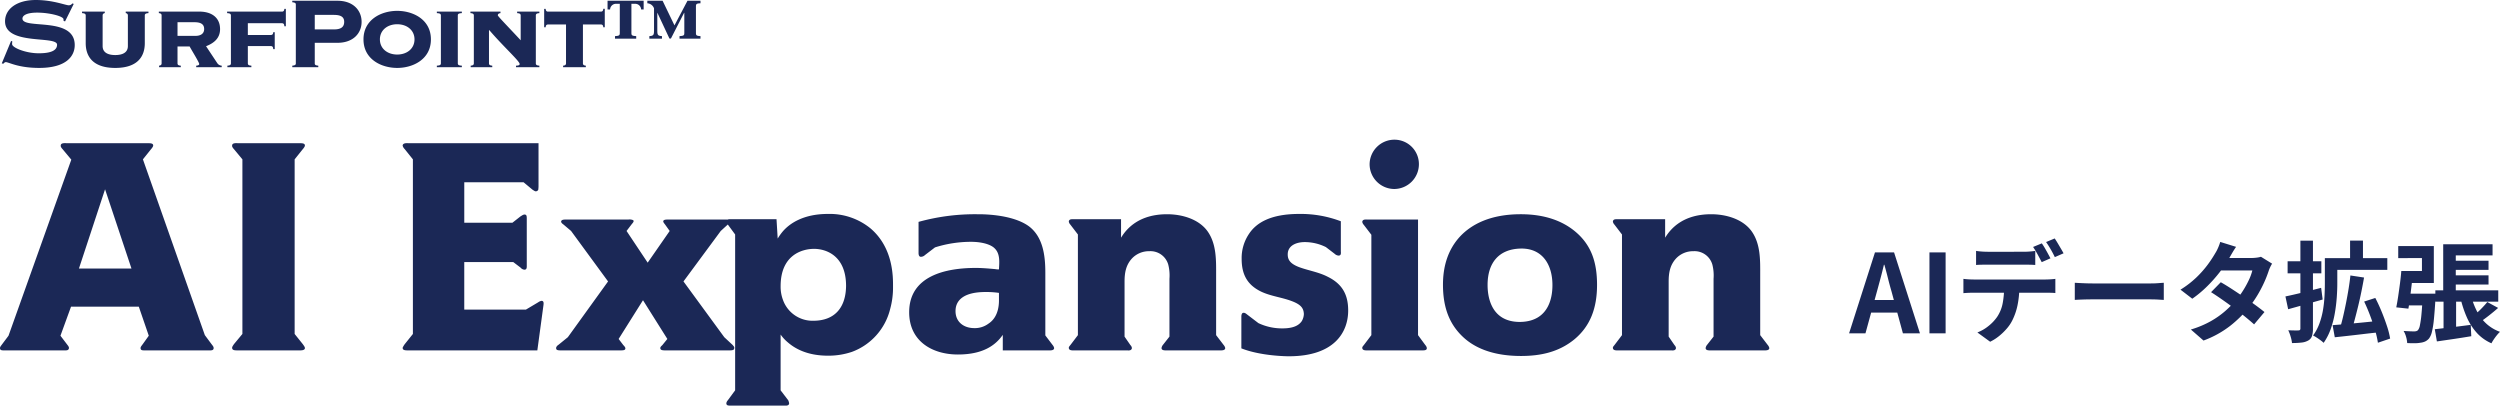
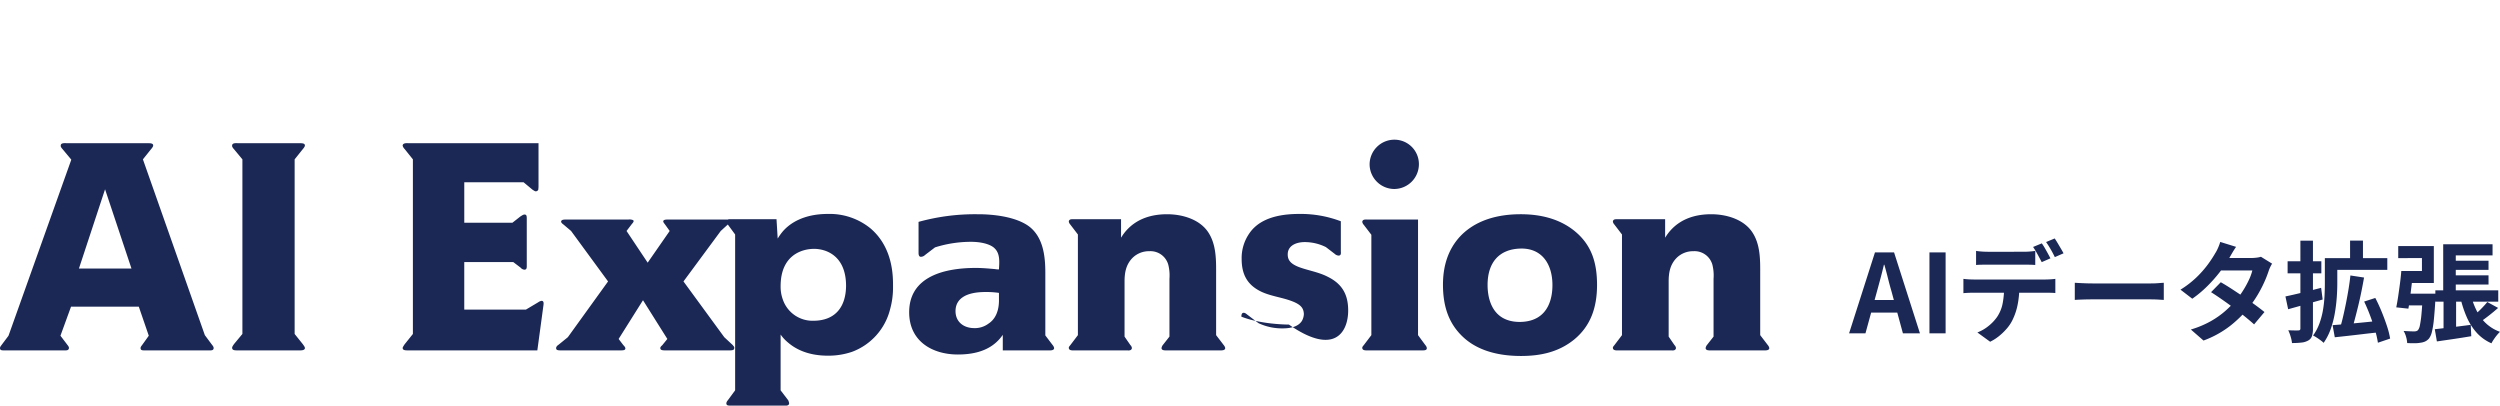
<svg xmlns="http://www.w3.org/2000/svg" width="732.624" height="118.866" viewBox="0 0 732.624 118.866">
  <g id="グループ_11214" data-name="グループ 11214" transform="translate(-468 -205.316)">
-     <path id="パス_7157" data-name="パス 7157" d="M62.608-.688c0-.43-.344-.774-.6-1.118L60.028-4.472,41.882-55.986,44.29-59c.086-.086.6-.688.6-1.032,0-.688-.774-.688-1.806-.688H19.608c-.516,0-1.806-.172-1.806.688-.086.344.344.86.516,1.032l2.58,3.1L2.494-4.3.688-1.892c-.43.6-.688.86-.688,1.2C0,0,.516,0,1.376,0H18.834c.516,0,1.29.086,1.376-.688,0-.43-.344-.774-.6-1.118L17.716-4.3l3.1-8.514H40.678L43.6-4.3l-1.72,2.408c-.43.6-.688.86-.688,1.2C41.194,0,41.71,0,42.57,0H61.232C61.748,0,62.608.086,62.608-.688ZM38.528-23.994H23.134l7.654-23.22ZM89.354-.688c0-.344-.43-.86-.6-1.118l-2.408-3.01v-51.17L88.752-59c.086-.086.6-.688.6-1.032,0-.688-.774-.688-1.806-.688H69.832c-.516,0-1.806-.172-1.806.688-.086.344.344.86.516,1.032l2.494,3.01v51.17l-2.494,3.01c-.086.172-.516.688-.516,1.032,0,.774.774.774,1.72.774h17.8C87.978,0,89.354.086,89.354-.688ZM159.272-13.33c.086-.774,0-1.118-.516-1.2a2.323,2.323,0,0,0-1.032.43l-3.612,2.15h-18.06V-25.886h14.362l2.15,1.634a1.614,1.614,0,0,0,1.118.6c.774,0,.688-.774.688-1.376V-38.614c0-.86-.086-1.2-.688-1.2-.43,0-1.032.516-1.118.516l-2.408,1.892h-14.1V-49.278h17.372l2.58,2.15c.516.344.774.516,1.032.516a.868.868,0,0,0,.688-.43,8.958,8.958,0,0,0,.086-.946V-60.716H119.8c-.43,0-1.72-.172-1.806.688a2.064,2.064,0,0,0,.6,1.032L121-55.986v51.17l-2.408,3.01a5.459,5.459,0,0,0-.6,1.032c0,.774.774.774,1.806.774h37.668Zm55.9,12.642c.086-.344-.258-.6-.43-.86L212.248-3.87,200.294-20.21,211.216-35l1.978-1.806a2.1,2.1,0,0,0,.774-.946c0-.6-.774-.6-1.634-.6H196.08c-.946,0-1.634,0-1.72.516,0,.344.43.774.6,1.032L196.252-35l-6.45,9.288L183.61-35l1.376-1.806c.258-.344.688-.774.688-1.032.086-.344-.43-.43-.43-.43a2.264,2.264,0,0,0-1.032-.086H165.98c-.946,0-1.462.086-1.548.6,0,.344.43.688.688.86L167.356-35,178.192-20.21,166.41-3.87l-2.752,2.236c-.172.086-.688.516-.688.946,0,.6.43.688,1.462.688h17.114c1.032,0,1.72,0,1.72-.6,0-.344-.43-.774-.6-.946l-1.376-1.806,7.138-11.352,7.138,11.352L194.1-1.548c-.258.258-.6.516-.6.86,0,.688.774.688,1.806.688h18.318C214.656,0,215.172-.086,215.172-.688ZM261.7-18.748c0-2.58.172-11.266-6.622-17.028a18.972,18.972,0,0,0-12.47-4.214c-7.138,0-11.18,2.752-13.244,5.16a16.6,16.6,0,0,0-1.462,2.064l-.344-5.676h-13.33c-.516,0-1.376-.086-1.376.688a1.639,1.639,0,0,0,.43.86l2.15,2.924V11.7l-2.15,2.924a1.639,1.639,0,0,0-.43.86c0,.774.774.688,1.29.688h15.91s1.2.172,1.2-.688a3.485,3.485,0,0,0-.258-.86L228.76,11.7V-4.644a11.822,11.822,0,0,0,2.15,2.322c1.978,1.72,5.59,3.87,11.7,3.87A21.436,21.436,0,0,0,249.658.43a17.928,17.928,0,0,0,11.18-12.47A23.6,23.6,0,0,0,261.7-18.748Zm-13.76-.344c0,6.192-3.01,10.406-9.632,10.406a9.194,9.194,0,0,1-8.858-6.106,10.956,10.956,0,0,1-.688-4.042c0-9.116,6.278-10.922,9.8-10.922S247.852-27.778,247.938-19.092Zm60.974,18.4a1.946,1.946,0,0,0-.43-.86l-2.15-2.838V-22.7c0-4.9-.6-10.492-4.816-13.674-5.074-3.7-14.362-3.526-15.05-3.526a61.96,61.96,0,0,0-17.286,2.236v9.116c0,.43.086,1.118.688,1.118a1.751,1.751,0,0,0,1.2-.516L274-30.186a35.065,35.065,0,0,1,10.492-1.634c3.526,0,5.934.86,6.966,1.892,1.72,1.634,1.376,4.214,1.29,6.192a4.9,4.9,0,0,1-1.118-.086c-1.892-.172-3.784-.344-5.676-.344-8.858,0-19.522,2.322-19.522,12.986,0,8.514,6.794,12.384,14.276,12.384,7.654,0,11.18-2.924,13.158-5.762V0h13.674C307.966,0,308.912,0,308.912-.688ZM292.744-15.222c0,.86.258,5.246-3.1,7.4a6.594,6.594,0,0,1-4.128,1.29c-3.1,0-5.5-1.806-5.5-4.988,0-3.354,2.666-5.59,8.772-5.59a25.9,25.9,0,0,1,3.956.258ZM359.05-.688a1.946,1.946,0,0,0-.43-.86l-2.236-2.924V-21.93c0-4.386.172-9.288-2.58-13.072-2.666-3.612-7.654-4.9-11.782-4.9-8.084,0-11.782,4.042-13.5,6.88v-5.418H314.588c-.516,0-1.29-.086-1.376.688a1.639,1.639,0,0,0,.43.86l2.236,2.924v29.5l-2.15,2.838c-.344.43-.516.6-.516.86,0,.774.86.774,1.376.774H330.5s1.118.172,1.2-.688a1.374,1.374,0,0,0-.43-.86l-1.72-2.494V-20.124c0-2.494.344-4.816,2.15-6.794a6.809,6.809,0,0,1,5.074-2.15,5.418,5.418,0,0,1,5.59,3.956,13,13,0,0,1,.344,4.128V-4.042l-1.892,2.408a1.909,1.909,0,0,0-.43.946c0,.688.86.688,1.376.688h15.91C358.1,0,359.05,0,359.05-.688ZM395.084-11.7c0-4.73-1.806-7.826-6.02-9.89-2.666-1.376-5.676-1.806-8.428-2.838-2.666-1.032-3.268-2.236-3.268-3.7,0-2.752,2.752-3.612,4.988-3.612a14.02,14.02,0,0,1,6.192,1.462l2.58,1.978a1.849,1.849,0,0,0,1.118.516c.6,0,.774-.344.688-1.2V-37.84a33.111,33.111,0,0,0-12.212-2.15c-8.342,0-12.556,2.58-14.706,5.848a12.63,12.63,0,0,0-2.15,7.31c0,4.558,1.634,7.654,5.762,9.632,2.752,1.29,5.848,1.634,8.686,2.666s3.7,2.064,3.784,3.87a4.415,4.415,0,0,1-.6,2.064c-.86,1.29-2.494,2.15-5.676,2.15A16.084,16.084,0,0,1,368.768-8L365.5-10.492c-.43-.344-.688-.516-.946-.516-.516-.086-.774.344-.774,1.118V-.6c5.418,2.15,12.642,2.322,13.932,2.322C391.042,1.72,395.084-5.332,395.084-11.7ZM415.81-54.524a7.158,7.158,0,0,0-7.224-7.224,7.267,7.267,0,0,0-7.224,7.224,7.268,7.268,0,0,0,7.224,7.224A7.268,7.268,0,0,0,415.81-54.524ZM418.132-.688a1.639,1.639,0,0,0-.43-.86l-2.15-2.924V-38.356H400.588c-.43,0-1.29-.086-1.376.688a1.639,1.639,0,0,0,.43.86l2.236,2.924V-4.472l-2.15,2.838c-.344.43-.516.6-.516.86,0,.774.86.774,1.376.774h16.254C417.616,0,418.132-.086,418.132-.688Zm49.88-18.49c0-6.45-1.548-11.782-6.708-15.91-3.44-2.752-8.428-4.816-15.652-4.816-8.858,0-14.362,2.924-17.716,6.45-3.7,3.956-5.074,8.944-5.074,14.19,0,5.762,1.376,11.008,5.676,15.136,3.354,3.268,8.772,5.762,17.2,5.762,5.676,0,11.008-1.118,15.566-4.816C466.12-7.138,468.012-12.556,468.012-19.178Zm-13.072,0c0,2.408-.344,10.75-9.546,10.836-9.03,0-9.46-8.428-9.46-10.836,0-6.45,3.268-10.492,9.632-10.664S454.94-25.2,454.94-19.178ZM518.494-.688a1.946,1.946,0,0,0-.43-.86l-2.236-2.924V-21.93c0-4.386.172-9.288-2.58-13.072-2.666-3.612-7.654-4.9-11.782-4.9-8.084,0-11.782,4.042-13.5,6.88v-5.418H474.032c-.516,0-1.29-.086-1.376.688a1.639,1.639,0,0,0,.43.86l2.236,2.924v29.5l-2.15,2.838c-.344.43-.516.6-.516.86,0,.774.86.774,1.376.774h15.91s1.118.172,1.2-.688a1.374,1.374,0,0,0-.43-.86L489-4.042V-20.124c0-2.494.344-4.816,2.15-6.794a6.809,6.809,0,0,1,5.074-2.15,5.418,5.418,0,0,1,5.59,3.956,13,13,0,0,1,.344,4.128V-4.042l-1.892,2.408a1.909,1.909,0,0,0-.43.946c0,.688.86.688,1.376.688h15.91C517.548,0,518.494,0,518.494-.688Z" transform="translate(468 308)" fill="#1b2856" />
-     <path id="パス_7156" data-name="パス 7156" d="M1.517-1.11,1.961-1c.222-.222.444-.481.74-.481.851,0,3.589,1.7,9.768,1.7C20.5.222,22.9-3.293,22.9-6.475c0-8.51-15.318-4.477-15.318-7.77,0-.851,1.11-1.739,4.329-1.739,3.478,0,7.7,1.036,7.7,1.961v.407l.444.222,2.553-5.143-.407-.148a1.255,1.255,0,0,1-1,.555c-1,0-4.662-1.554-9.731-1.554-5.439,0-8.991,2.553-8.991,6.253,0,7.141,15.244,4.107,15.244,6.845,0,1.628-1.665,2.516-5.365,2.516-3.848,0-7.807-1.665-7.807-2.664a2.29,2.29,0,0,1,.074-.777L4.255-7.7Zm24.6-5.92c0,3.922,2.146,7.252,8.658,7.252s8.658-3.33,8.658-7.252v-8.14c0-.518.481-.629,1.073-.666v-.444h-6.66v.444a.651.651,0,0,1,.629.666v8.991c0,1.887-1.554,2.627-3.7,2.627s-3.7-.74-3.7-2.627V-15.17a.651.651,0,0,1,.629-.666v-.444h-6.66v.444c.592.037,1.073.148,1.073.666ZM48.359-1.11c0,.518-.444.629-.74.666V0h6.364V-.444c-.518-.037-.962-.148-.962-.666V-6.068h3.552c.3.629,2.812,4.662,2.812,5.143,0,.37-.555.481-.888.481V0h7.474V-.444a1.629,1.629,0,0,1-1.3-.74L61.383-6.142c2.294-.888,4.107-2.331,4.107-5,0-3.367-2.442-5.143-6.068-5.143H47.545v.444c.37.037.814.148.814.666Zm4.662-12.062h4.995c2.183,0,2.812.851,2.812,2,0,1.332-1,2-2.553,2H53.021ZM68.672-1.11c0,.518-.444.629-1.036.666V0h7.03V-.444c-.592-.037-1.036-.148-1.036-.666V-6.179H80.4c.3,0,.666.148.666.888h.444v-4.958h-.444c0,.666-.37.814-.666.814H73.63v-3.441H83.657c.3,0,.666.148.666.888h.444v-5.106h-.444c0,.666-.37.814-.666.814h-16.1v.444c.666.037,1.11.148,1.11.666ZM93.24-7.141H99.9c4.662,0,7.067-2.849,7.067-6.142s-2.4-6.179-7.067-6.179H86.654v.444c.925.074,1.036.333,1.036.666V-1.11c0,.333-.111.592-1.036.666V0h7.622V-.444c-.925-.074-1.036-.333-1.036-.666Zm0-8.177h5.624c2,0,3,.592,3,2.035,0,1.554-1,2.22-3,2.22H93.24ZM117.4-16.5c-4.625,0-9.879,2.516-9.879,8.362S112.776.222,117.4.222s9.879-2.516,9.879-8.362S122.026-16.5,117.4-16.5Zm0,3.922c2.812,0,5.069,1.7,5.069,4.44S120.213-3.7,117.4-3.7s-5.069-1.7-5.069-4.44S114.589-12.58,117.4-12.58Zm11.618-3.7v.444c.74.037,1.184.148,1.184.666V-1.11c0,.518-.444.629-1.184.666V0h7.326V-.444c-.74-.037-1.184-.148-1.184-.666V-15.17c0-.518.444-.629,1.184-.666v-.444Zm29.008,1.11c0-.518.444-.629,1.036-.666v-.444h-6.512v.444c.592.037,1.036.148,1.036.666v7.289c-3.108-3.367-6.7-7.03-6.7-7.289,0-.518.444-.629.777-.666v-.444h-8.806v.444c.555.037,1,.148,1,.666V-1.11c0,.518-.444.629-.925.666V0h6.327V-.444c-.518-.037-.962-.148-.962-.666V-10.8l.074-.074c4.181,4.884,8.917,9.1,8.917,9.953,0,.444-.7.481-1.073.481V0h6.845V-.444c-.592-.037-1.036-.148-1.036-.666Zm3.552-1.11c-.3,0-.666-.148-.666-.814h-.444v5.4h.444c0-.666.37-.814.666-.814h5.291v11.4c0,.518-.444.629-.851.666V0h6.66V-.444c-.407-.037-.851-.148-.851-.666v-11.4h5.291c.3,0,.666.148.666.814h.444v-5.4h-.444c0,.666-.37.814-.666.814Zm24.457-2.294h1.147a1.74,1.74,0,0,1,1.7,1.665h.74v-2.553H179.043v2.553h.74a1.74,1.74,0,0,1,1.7-1.665h1.147v8.362c0,.814,0,1.036-1.406,1.11v.74h6.216V-9.1c-1.406-.074-1.406-.3-1.406-1.11ZM197.173-8.4h.444l3.848-7.511h.074v5.7c0,.814,0,1.036-1.406,1.11v.74h6.142V-9.1c-1.332-.074-1.332-.3-1.332-1.11v-7.4c0-.814,0-1.073,1.332-1.11v-.74h-3.811l-3.811,7.215-3.478-7.215H190.7v.74a2.222,2.222,0,0,1,1.961,1.48v6.105c0,1.554,0,1.961-1.369,2.035v.74h3.7V-9.1c-1.369-.074-1.369-.481-1.369-2.035V-15.91h.037Z" transform="translate(467 225)" fill="#1b2856" />
+     <path id="パス_7157" data-name="パス 7157" d="M62.608-.688c0-.43-.344-.774-.6-1.118L60.028-4.472,41.882-55.986,44.29-59c.086-.086.6-.688.6-1.032,0-.688-.774-.688-1.806-.688H19.608c-.516,0-1.806-.172-1.806.688-.086.344.344.86.516,1.032l2.58,3.1L2.494-4.3.688-1.892c-.43.6-.688.86-.688,1.2C0,0,.516,0,1.376,0H18.834c.516,0,1.29.086,1.376-.688,0-.43-.344-.774-.6-1.118L17.716-4.3l3.1-8.514H40.678L43.6-4.3l-1.72,2.408c-.43.6-.688.86-.688,1.2C41.194,0,41.71,0,42.57,0H61.232C61.748,0,62.608.086,62.608-.688ZM38.528-23.994H23.134l7.654-23.22ZM89.354-.688c0-.344-.43-.86-.6-1.118l-2.408-3.01v-51.17L88.752-59c.086-.086.6-.688.6-1.032,0-.688-.774-.688-1.806-.688H69.832c-.516,0-1.806-.172-1.806.688-.086.344.344.86.516,1.032l2.494,3.01v51.17l-2.494,3.01c-.086.172-.516.688-.516,1.032,0,.774.774.774,1.72.774h17.8C87.978,0,89.354.086,89.354-.688ZM159.272-13.33c.086-.774,0-1.118-.516-1.2a2.323,2.323,0,0,0-1.032.43l-3.612,2.15h-18.06V-25.886h14.362l2.15,1.634a1.614,1.614,0,0,0,1.118.6c.774,0,.688-.774.688-1.376V-38.614c0-.86-.086-1.2-.688-1.2-.43,0-1.032.516-1.118.516l-2.408,1.892h-14.1V-49.278h17.372l2.58,2.15c.516.344.774.516,1.032.516a.868.868,0,0,0,.688-.43,8.958,8.958,0,0,0,.086-.946V-60.716H119.8c-.43,0-1.72-.172-1.806.688a2.064,2.064,0,0,0,.6,1.032L121-55.986v51.17l-2.408,3.01a5.459,5.459,0,0,0-.6,1.032c0,.774.774.774,1.806.774h37.668Zm55.9,12.642c.086-.344-.258-.6-.43-.86L212.248-3.87,200.294-20.21,211.216-35l1.978-1.806a2.1,2.1,0,0,0,.774-.946c0-.6-.774-.6-1.634-.6H196.08c-.946,0-1.634,0-1.72.516,0,.344.43.774.6,1.032L196.252-35l-6.45,9.288L183.61-35l1.376-1.806c.258-.344.688-.774.688-1.032.086-.344-.43-.43-.43-.43a2.264,2.264,0,0,0-1.032-.086H165.98c-.946,0-1.462.086-1.548.6,0,.344.43.688.688.86L167.356-35,178.192-20.21,166.41-3.87l-2.752,2.236c-.172.086-.688.516-.688.946,0,.6.43.688,1.462.688h17.114c1.032,0,1.72,0,1.72-.6,0-.344-.43-.774-.6-.946l-1.376-1.806,7.138-11.352,7.138,11.352L194.1-1.548c-.258.258-.6.516-.6.86,0,.688.774.688,1.806.688h18.318C214.656,0,215.172-.086,215.172-.688ZM261.7-18.748c0-2.58.172-11.266-6.622-17.028a18.972,18.972,0,0,0-12.47-4.214c-7.138,0-11.18,2.752-13.244,5.16a16.6,16.6,0,0,0-1.462,2.064l-.344-5.676h-13.33c-.516,0-1.376-.086-1.376.688a1.639,1.639,0,0,0,.43.86l2.15,2.924V11.7l-2.15,2.924a1.639,1.639,0,0,0-.43.86c0,.774.774.688,1.29.688h15.91s1.2.172,1.2-.688a3.485,3.485,0,0,0-.258-.86L228.76,11.7V-4.644a11.822,11.822,0,0,0,2.15,2.322c1.978,1.72,5.59,3.87,11.7,3.87A21.436,21.436,0,0,0,249.658.43a17.928,17.928,0,0,0,11.18-12.47A23.6,23.6,0,0,0,261.7-18.748Zm-13.76-.344c0,6.192-3.01,10.406-9.632,10.406a9.194,9.194,0,0,1-8.858-6.106,10.956,10.956,0,0,1-.688-4.042c0-9.116,6.278-10.922,9.8-10.922S247.852-27.778,247.938-19.092Zm60.974,18.4a1.946,1.946,0,0,0-.43-.86l-2.15-2.838V-22.7c0-4.9-.6-10.492-4.816-13.674-5.074-3.7-14.362-3.526-15.05-3.526a61.96,61.96,0,0,0-17.286,2.236v9.116c0,.43.086,1.118.688,1.118a1.751,1.751,0,0,0,1.2-.516L274-30.186a35.065,35.065,0,0,1,10.492-1.634c3.526,0,5.934.86,6.966,1.892,1.72,1.634,1.376,4.214,1.29,6.192a4.9,4.9,0,0,1-1.118-.086c-1.892-.172-3.784-.344-5.676-.344-8.858,0-19.522,2.322-19.522,12.986,0,8.514,6.794,12.384,14.276,12.384,7.654,0,11.18-2.924,13.158-5.762V0h13.674C307.966,0,308.912,0,308.912-.688ZM292.744-15.222c0,.86.258,5.246-3.1,7.4a6.594,6.594,0,0,1-4.128,1.29c-3.1,0-5.5-1.806-5.5-4.988,0-3.354,2.666-5.59,8.772-5.59a25.9,25.9,0,0,1,3.956.258ZM359.05-.688a1.946,1.946,0,0,0-.43-.86l-2.236-2.924V-21.93c0-4.386.172-9.288-2.58-13.072-2.666-3.612-7.654-4.9-11.782-4.9-8.084,0-11.782,4.042-13.5,6.88v-5.418H314.588c-.516,0-1.29-.086-1.376.688a1.639,1.639,0,0,0,.43.86l2.236,2.924v29.5l-2.15,2.838c-.344.43-.516.6-.516.86,0,.774.86.774,1.376.774H330.5s1.118.172,1.2-.688a1.374,1.374,0,0,0-.43-.86l-1.72-2.494V-20.124c0-2.494.344-4.816,2.15-6.794a6.809,6.809,0,0,1,5.074-2.15,5.418,5.418,0,0,1,5.59,3.956,13,13,0,0,1,.344,4.128V-4.042l-1.892,2.408a1.909,1.909,0,0,0-.43.946c0,.688.86.688,1.376.688h15.91C358.1,0,359.05,0,359.05-.688ZM395.084-11.7c0-4.73-1.806-7.826-6.02-9.89-2.666-1.376-5.676-1.806-8.428-2.838-2.666-1.032-3.268-2.236-3.268-3.7,0-2.752,2.752-3.612,4.988-3.612a14.02,14.02,0,0,1,6.192,1.462l2.58,1.978a1.849,1.849,0,0,0,1.118.516c.6,0,.774-.344.688-1.2V-37.84a33.111,33.111,0,0,0-12.212-2.15c-8.342,0-12.556,2.58-14.706,5.848a12.63,12.63,0,0,0-2.15,7.31c0,4.558,1.634,7.654,5.762,9.632,2.752,1.29,5.848,1.634,8.686,2.666s3.7,2.064,3.784,3.87a4.415,4.415,0,0,1-.6,2.064c-.86,1.29-2.494,2.15-5.676,2.15A16.084,16.084,0,0,1,368.768-8L365.5-10.492c-.43-.344-.688-.516-.946-.516-.516-.086-.774.344-.774,1.118c5.418,2.15,12.642,2.322,13.932,2.322C391.042,1.72,395.084-5.332,395.084-11.7ZM415.81-54.524a7.158,7.158,0,0,0-7.224-7.224,7.267,7.267,0,0,0-7.224,7.224,7.268,7.268,0,0,0,7.224,7.224A7.268,7.268,0,0,0,415.81-54.524ZM418.132-.688a1.639,1.639,0,0,0-.43-.86l-2.15-2.924V-38.356H400.588c-.43,0-1.29-.086-1.376.688a1.639,1.639,0,0,0,.43.86l2.236,2.924V-4.472l-2.15,2.838c-.344.43-.516.6-.516.86,0,.774.86.774,1.376.774h16.254C417.616,0,418.132-.086,418.132-.688Zm49.88-18.49c0-6.45-1.548-11.782-6.708-15.91-3.44-2.752-8.428-4.816-15.652-4.816-8.858,0-14.362,2.924-17.716,6.45-3.7,3.956-5.074,8.944-5.074,14.19,0,5.762,1.376,11.008,5.676,15.136,3.354,3.268,8.772,5.762,17.2,5.762,5.676,0,11.008-1.118,15.566-4.816C466.12-7.138,468.012-12.556,468.012-19.178Zm-13.072,0c0,2.408-.344,10.75-9.546,10.836-9.03,0-9.46-8.428-9.46-10.836,0-6.45,3.268-10.492,9.632-10.664S454.94-25.2,454.94-19.178ZM518.494-.688a1.946,1.946,0,0,0-.43-.86l-2.236-2.924V-21.93c0-4.386.172-9.288-2.58-13.072-2.666-3.612-7.654-4.9-11.782-4.9-8.084,0-11.782,4.042-13.5,6.88v-5.418H474.032c-.516,0-1.29-.086-1.376.688a1.639,1.639,0,0,0,.43.86l2.236,2.924v29.5l-2.15,2.838c-.344.43-.516.6-.516.86,0,.774.86.774,1.376.774h15.91s1.118.172,1.2-.688a1.374,1.374,0,0,0-.43-.86L489-4.042V-20.124c0-2.494.344-4.816,2.15-6.794a6.809,6.809,0,0,1,5.074-2.15,5.418,5.418,0,0,1,5.59,3.956,13,13,0,0,1,.344,4.128V-4.042l-1.892,2.408a1.909,1.909,0,0,0-.43.946c0,.688.86.688,1.376.688h15.91C517.548,0,518.494,0,518.494-.688Z" transform="translate(468 308)" fill="#1b2856" />
    <path id="パス_7158" data-name="パス 7158" d="M-.128,0,7.456-23.712h5.6L20.64,0H15.648l-3.36-12.352q-.544-1.856-1.04-3.856T10.208-20.1H10.08q-.448,1.92-.976,3.9t-1.04,3.84L4.672,0Zm4.7-6.08V-9.76H15.84v3.68ZM23.424,0V-23.712H28.16V0ZM37.088-24.16q.768.128,1.7.192t1.728.064H50.976q.832,0,1.728-.064t1.728-.192v4.128q-.832-.064-1.728-.08t-1.728-.016H40.512q-.832,0-1.76.016t-1.664.08Zm-3.712,8.192q.7.1,1.52.144t1.552.048h20.96q.512,0,1.392-.048t1.52-.144v4.16q-.576-.064-1.408-.08t-1.5-.016H36.448q-.7,0-1.552.032t-1.52.1Zm16.384,2.24a26.155,26.155,0,0,1-.544,5.584A18.192,18.192,0,0,1,47.648-3.68a11.4,11.4,0,0,1-1.52,2.24A17.213,17.213,0,0,1,43.9.736a13.735,13.735,0,0,1-2.688,1.728L37.472-.256a11.9,11.9,0,0,0,3.264-1.9,12.559,12.559,0,0,0,2.528-2.672A10.8,10.8,0,0,0,44.9-8.9a26.477,26.477,0,0,0,.416-4.832Zm6.592-12.64q.416.576.88,1.376t.9,1.6q.432.8.752,1.408l-2.56,1.12q-.512-.992-1.2-2.256a24.61,24.61,0,0,0-1.328-2.192Zm3.776-1.44q.416.608.9,1.424t.944,1.6q.464.784.752,1.328l-2.56,1.12q-.48-1.024-1.2-2.272T57.6-26.752Zm5.888,12.992,1.472.08q.9.048,1.872.08t1.808.032H88.352q1.12,0,2.112-.08t1.632-.112v5.024l-1.632-.1q-1.088-.064-2.112-.064H71.168q-1.376,0-2.816.048t-2.336.112Zm42.784-.16q1.472.832,3.216,1.968t3.536,2.352q1.792,1.216,3.376,2.368T121.6-6.24l-3.04,3.616q-1.056-.96-2.608-2.224T112.608-7.44q-1.792-1.328-3.536-2.544t-3.12-2.08Zm15.04-5.44a9.421,9.421,0,0,0-.576,1.056,9.579,9.579,0,0,0-.48,1.216,32.8,32.8,0,0,1-1.3,3.28,36.145,36.145,0,0,1-1.936,3.68,32.451,32.451,0,0,1-2.56,3.664,34.633,34.633,0,0,1-5.456,5.344,29.2,29.2,0,0,1-7.792,4.288L100.032-1.12a28.474,28.474,0,0,0,5.824-2.432,25.553,25.553,0,0,0,4.272-3.008,30.518,30.518,0,0,0,3.152-3.2,22.382,22.382,0,0,0,2.064-2.8,27.865,27.865,0,0,0,1.7-3.1,14.858,14.858,0,0,0,1.008-2.768H107.232L108.7-22.08h9.088a11.991,11.991,0,0,0,1.52-.1,7.493,7.493,0,0,0,1.264-.256Zm-10.56-4.928q-.576.832-1.136,1.792T111.3-22.08A35.217,35.217,0,0,1,108.544-18a42.326,42.326,0,0,1-3.728,4.208,32.6,32.6,0,0,1-4.368,3.648L96.992-12.8a27.806,27.806,0,0,0,4.784-3.7,30.249,30.249,0,0,0,3.28-3.744,35.317,35.317,0,0,0,2.112-3.216,10.6,10.6,0,0,0,.816-1.552,13.325,13.325,0,0,0,.656-1.776Zm33.408-1.824h3.776v6.336h-3.776Zm-5.76,5.12H157.6v3.456H140.928Zm-1.632,0h3.648v7.424q0,1.888-.16,4.144a45.893,45.893,0,0,1-.576,4.64,28.168,28.168,0,0,1-1.2,4.592,16.714,16.714,0,0,1-2.064,4.032,8.581,8.581,0,0,0-.9-.752q-.576-.432-1.184-.816A9.32,9.32,0,0,0,135.84.64a14.369,14.369,0,0,0,1.888-3.584,22.506,22.506,0,0,0,1.04-4,35.491,35.491,0,0,0,.432-4.032q.1-1.984.1-3.68Zm7.488,5.088,4,.608q-.352,2.016-.784,4.144t-.928,4.176q-.5,2.048-.992,3.9T147.136-.8l-3.424-.672q.48-1.5.928-3.424t.864-4.016q.416-2.1.752-4.16T146.784-16.96ZM141.568-2.4q1.728-.128,3.92-.32t4.656-.432q2.464-.24,4.928-.5l.1,3.36q-2.272.224-4.576.5T146.16.72q-2.128.24-3.952.432Zm9.248-6.912,3.264-1.056q.992,1.888,1.872,4.048T157.5-2.128a23.356,23.356,0,0,1,.928,3.664l-3.584,1.216a25.879,25.879,0,0,0-.832-3.664q-.608-2.064-1.44-4.272T150.816-9.312Zm-23.072-1.5q2.016-.416,4.816-1.1t5.648-1.424l.448,3.424-5.248,1.488q-2.656.752-4.864,1.36Zm.64-10.3h9.888v3.52h-9.888Zm3.744-6.048h3.68V-1.44A7.048,7.048,0,0,1,135.52.8a2.317,2.317,0,0,1-1.056,1.28A4.975,4.975,0,0,1,132.5,2.7a23.635,23.635,0,0,1-2.832.144A9.6,9.6,0,0,0,129.28.992a12.614,12.614,0,0,0-.7-1.888q.96.032,1.808.048t1.168-.016A.625.625,0,0,0,132-.992a.681.681,0,0,0,.128-.48ZM175.68-21.28h11.584v2.688H175.68Zm0,4.288h11.584V-14.3H175.68Zm-4,4.384h18.432V-9.28H171.68Zm2.3-13.5h14.464v3.264H177.664v12.032h-3.68Zm-2.464,24.9q2.016-.224,4.832-.56t5.7-.72l.16,3.328q-2.656.448-5.28.832l-4.8.7Zm10.688-9.6a21.314,21.314,0,0,0,1.728,4.464,12.819,12.819,0,0,0,2.752,3.568,11.9,11.9,0,0,0,3.936,2.336,9.345,9.345,0,0,0-.9.976q-.48.592-.912,1.232a10.484,10.484,0,0,0-.688,1.152,12.559,12.559,0,0,1-4.272-3.04,16.945,16.945,0,0,1-2.9-4.48,31.491,31.491,0,0,1-1.888-5.664Zm4.7,1.632,3.168,1.728Q188.768-6.3,187.36-5.2T184.8-3.328L182.432-4.8q.736-.576,1.568-1.328T185.6-7.7Q186.368-8.512,186.912-9.184ZM174.08-11.648h3.68V-.7L174.08-.1Zm-12.032.032H169.7v3.424h-7.648Zm5.92,0h3.808l-.016.272q-.016.272-.016.608a4.829,4.829,0,0,1-.032.592q-.224,3.712-.464,6.08a24.523,24.523,0,0,1-.592,3.68,5.079,5.079,0,0,1-.832,1.888,3.525,3.525,0,0,1-1.136.88,4.616,4.616,0,0,1-1.36.368,9.642,9.642,0,0,1-1.68.144q-1.04.016-2.224-.048a8.019,8.019,0,0,0-.32-1.824A6.48,6.48,0,0,0,162.368-.7q.992.064,1.824.1t1.28.032a2.215,2.215,0,0,0,.624-.08,1.162,1.162,0,0,0,.5-.3,3.358,3.358,0,0,0,.56-1.424,28.555,28.555,0,0,0,.448-3.184q.208-2.112.368-5.472ZM161.7-18.272h3.488q-.192,1.824-.432,3.84t-.48,3.888q-.24,1.872-.5,3.312l-3.552-.384q.288-1.408.56-3.232t.528-3.776Q161.568-16.576,161.7-18.272Zm.256,0h5.792v-3.776H160.8v-3.52h10.432v10.816h-9.28Z" transform="translate(1010 303)" fill="#1b2856" />
  </g>
</svg>